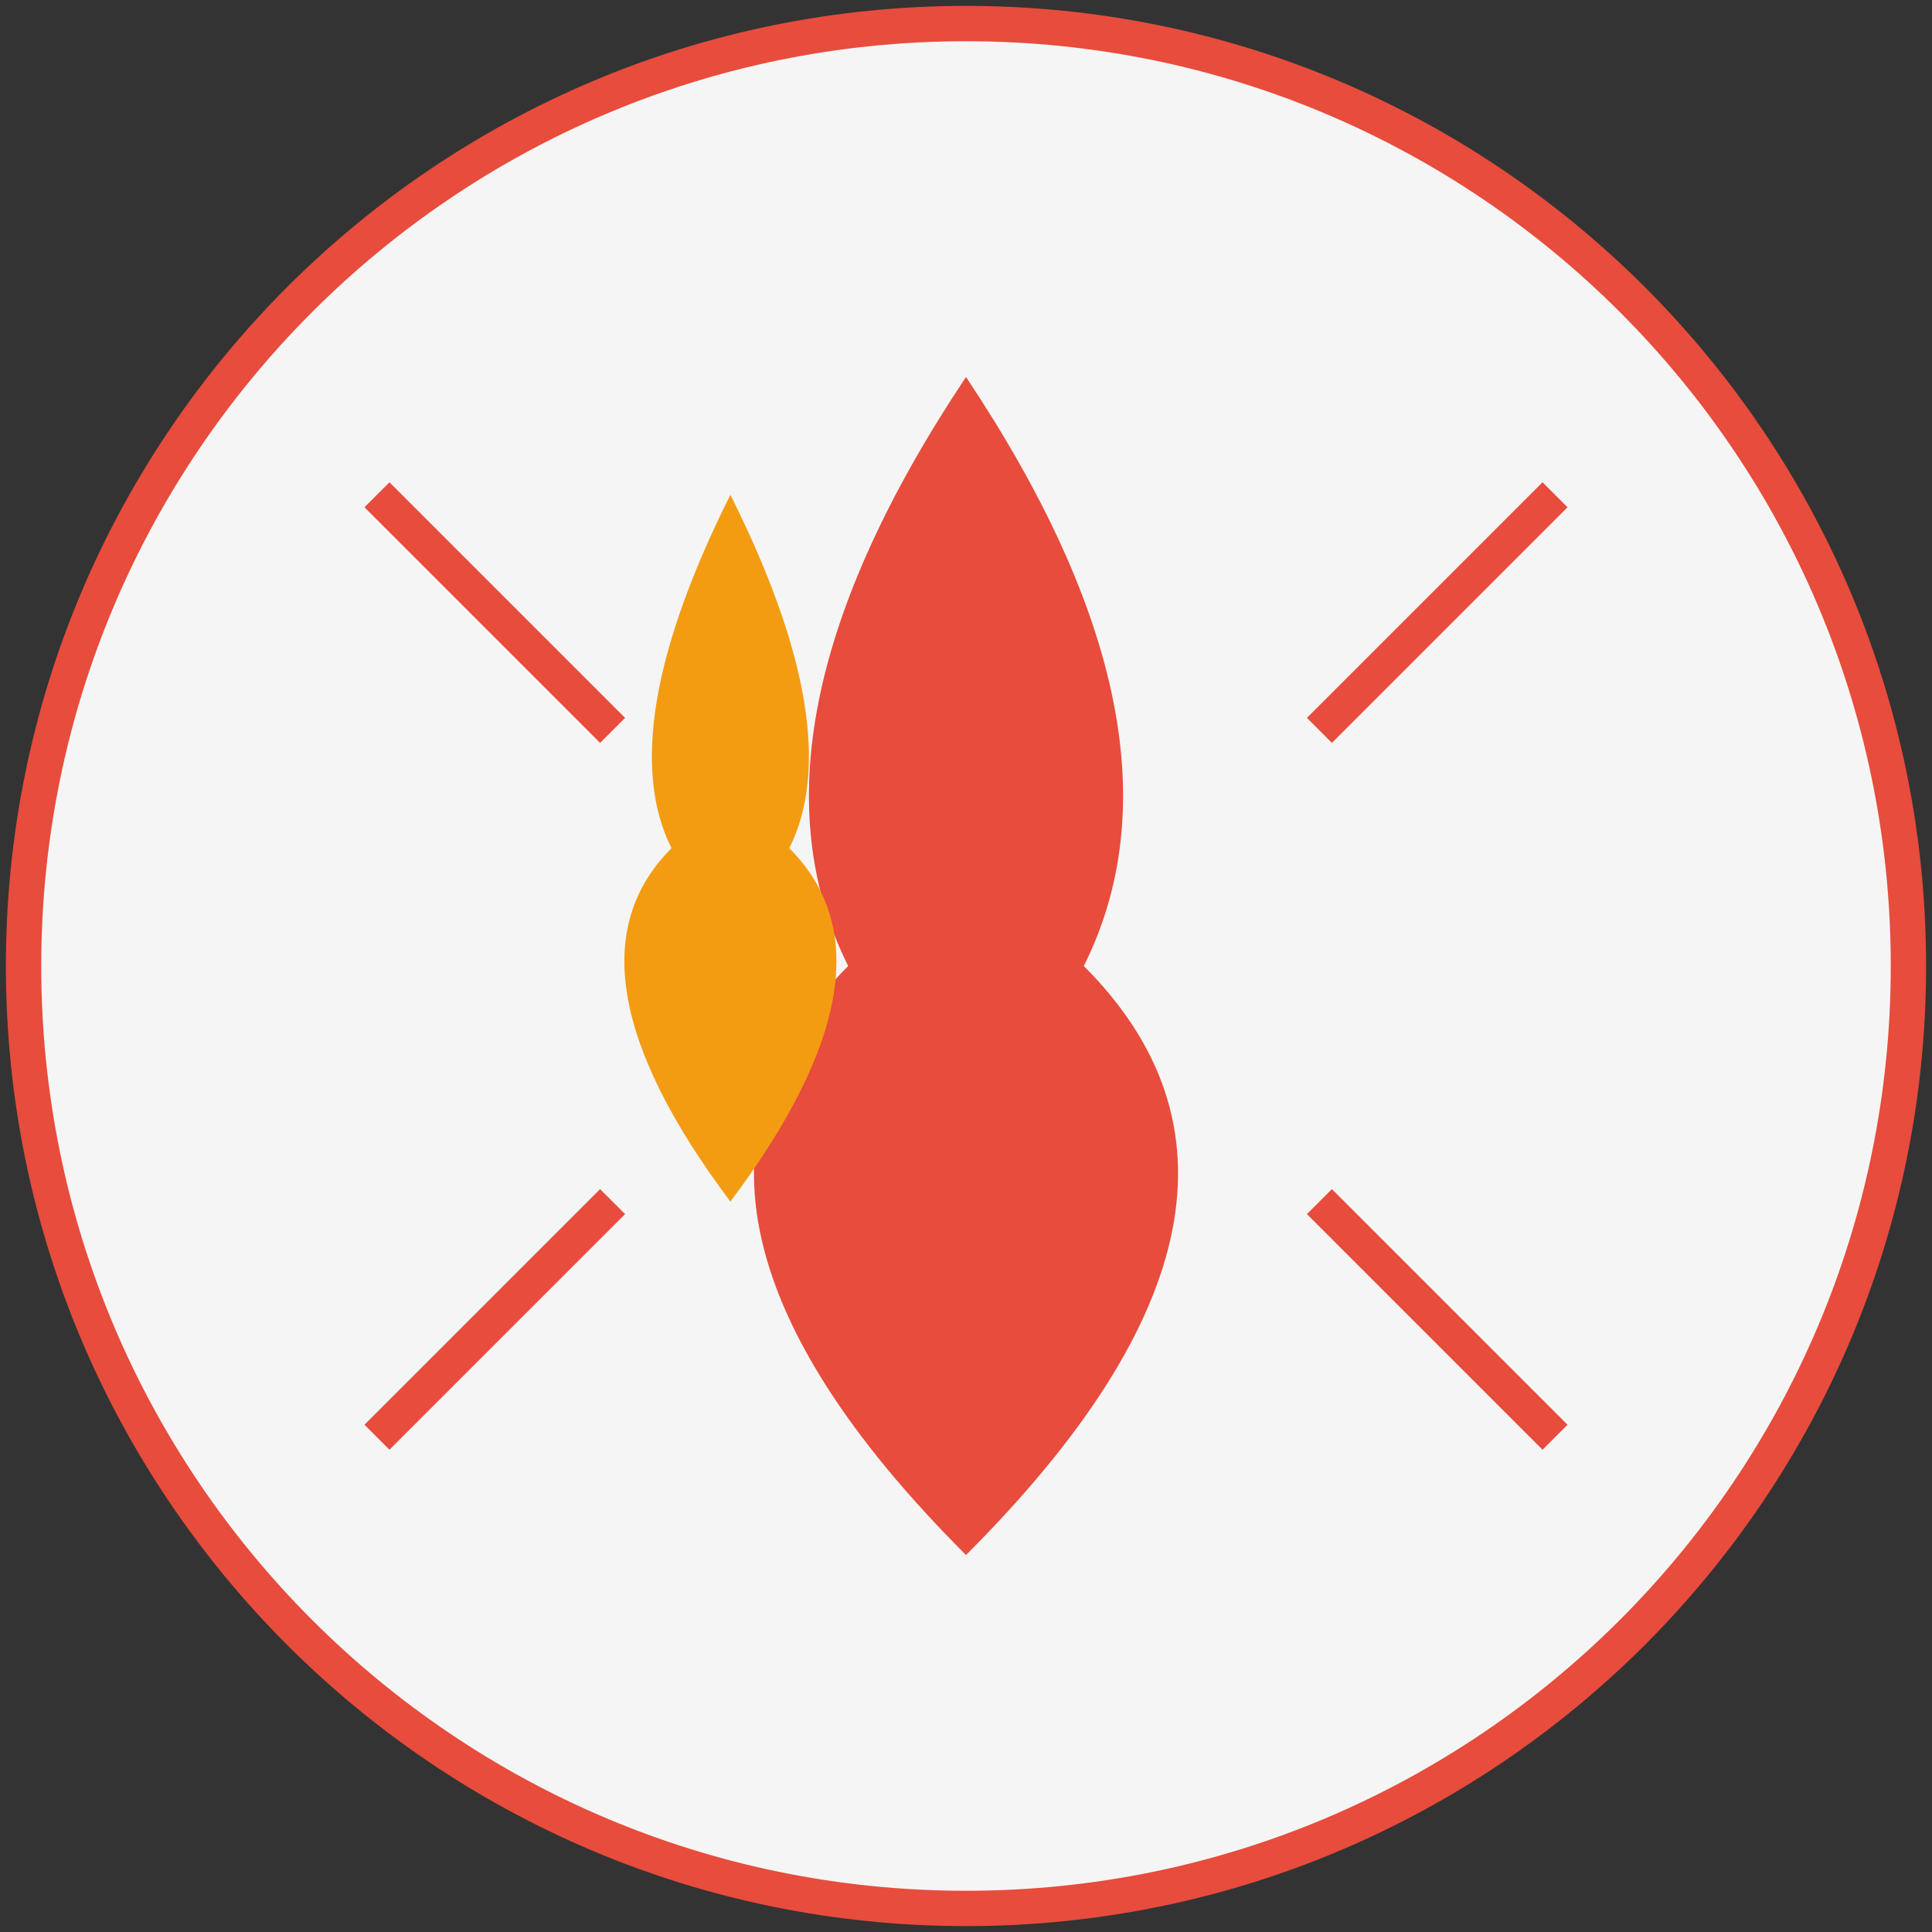
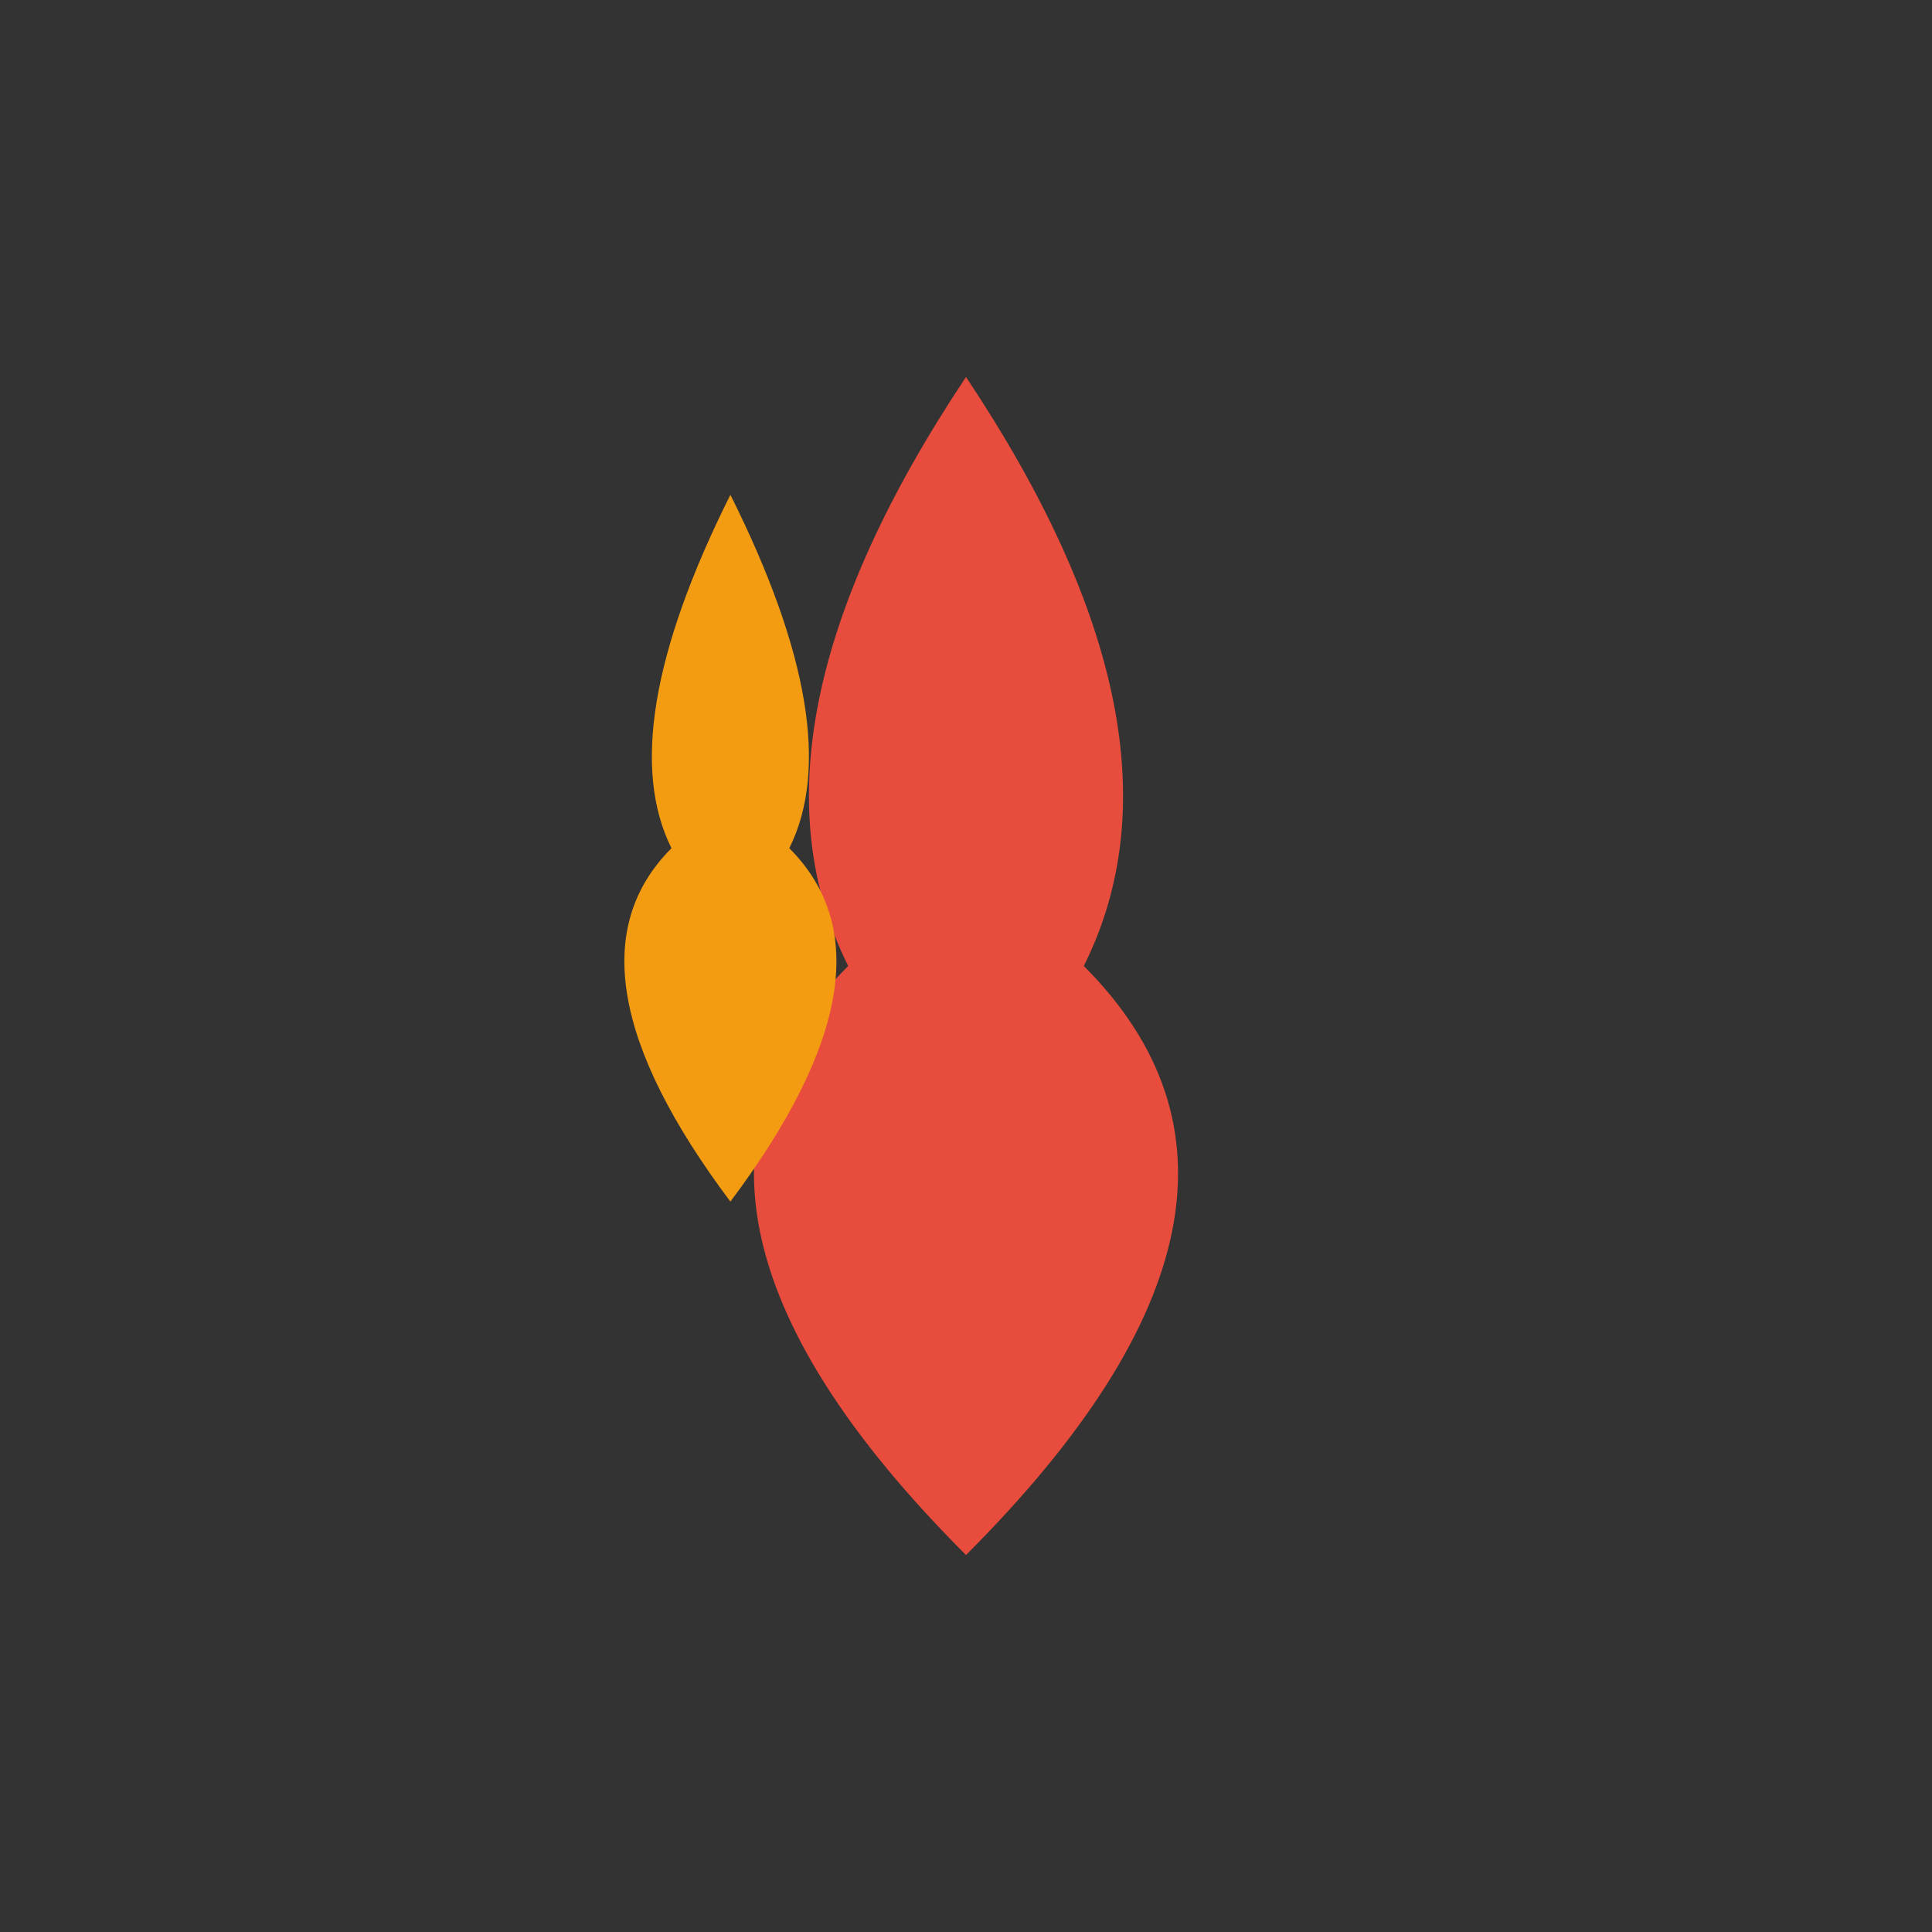
<svg xmlns="http://www.w3.org/2000/svg" width="164" height="164" viewBox="0 0 164 164" fill="none">
  <rect x="0" y="0" width="164" height="164" fill="#333333" stroke="none" />
-   <path d="M82 162C126.183 162 162 126.183 162 82C162 37.817 126.183 2 82 2C37.817 2 2 37.817 2 82C2 126.183 37.817 162 82 162Z" fill="#F5F5F5" stroke="#E74C3C" stroke-width="3" />
  <path d="M82 32C95.333 52 98.667 68.667 92 82C105.333 95.333 102 112 82 132C62 112 58.667 95.333 72 82C65.333 68.667 68.667 52 82 32Z" fill="#E74C3C" />
  <path d="M62 42C68.667 55.333 70.333 65.333 67 72C73.667 78.667 72 88.667 62 102C52 88.667 50.333 78.667 57 72C53.667 65.333 55.333 55.333 62 42Z" fill="#F39C12" />
  <path d="M32 42L52 62ZM32 122L52 102ZM132 42L112 62ZM132 122L112 102Z" fill="black" />
-   <path d="M32 42L52 62M32 122L52 102M132 42L112 62M132 122L112 102" stroke="#E74C3C" stroke-width="3" />
</svg>